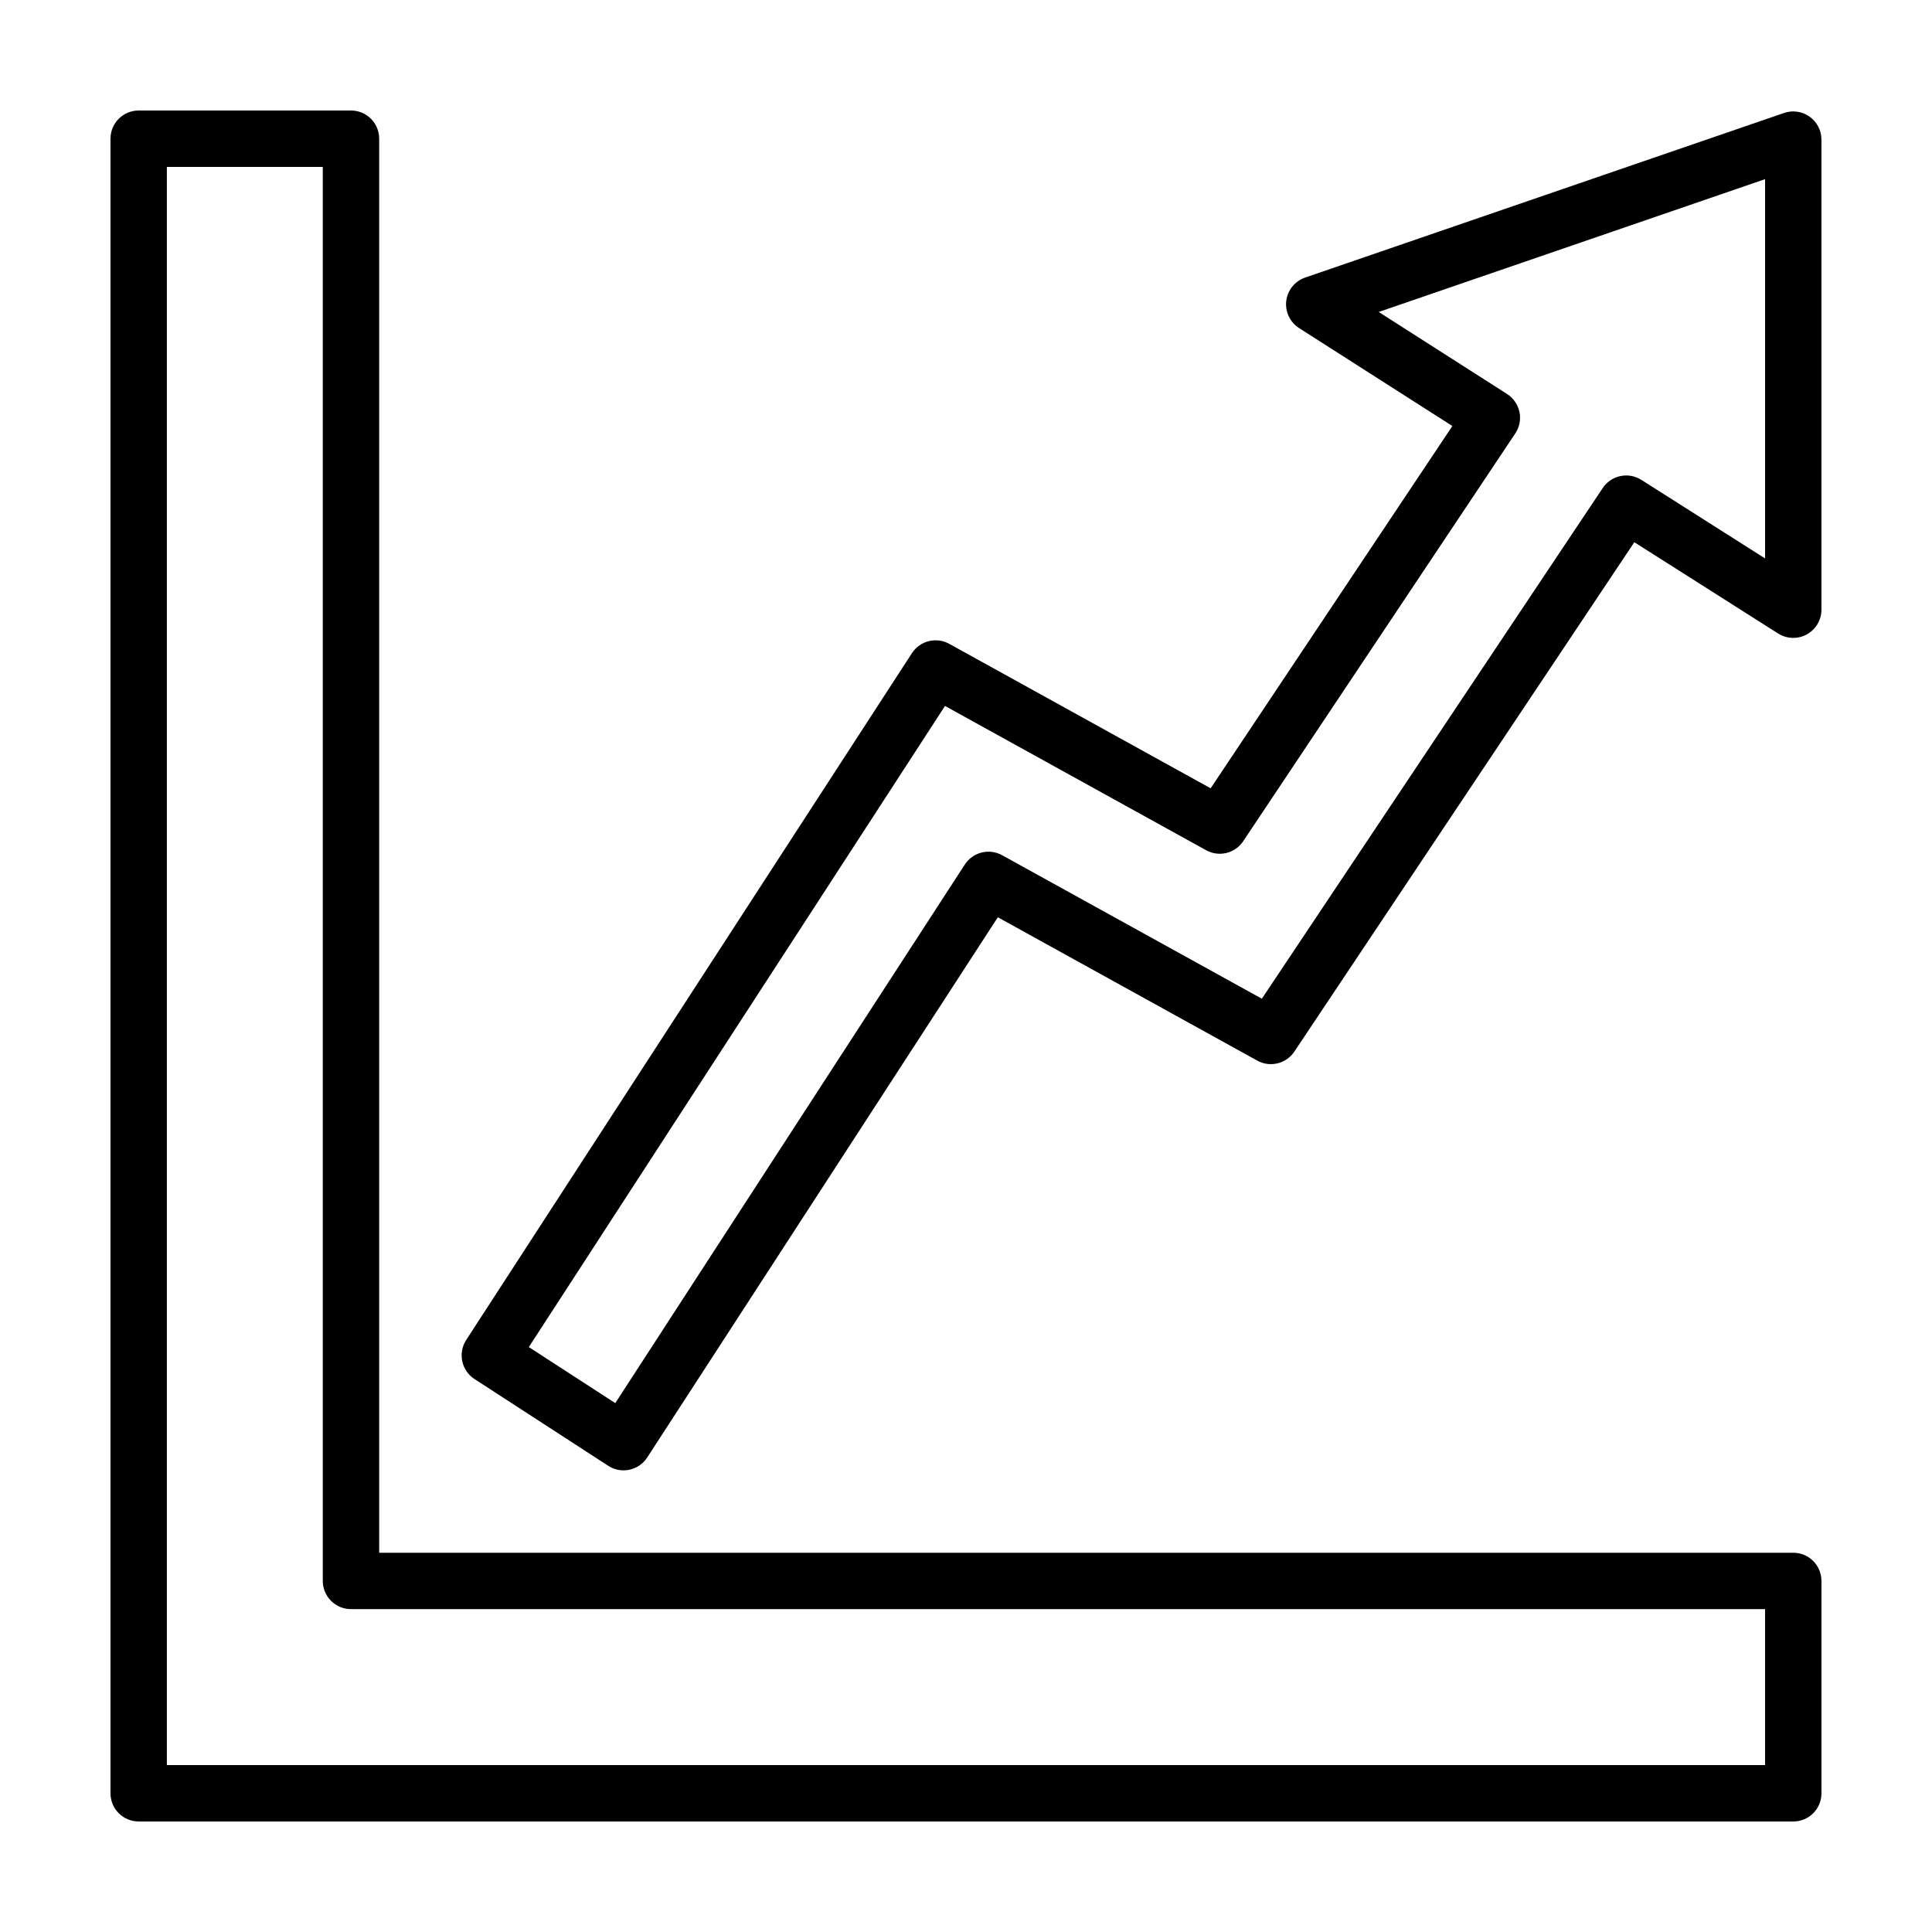
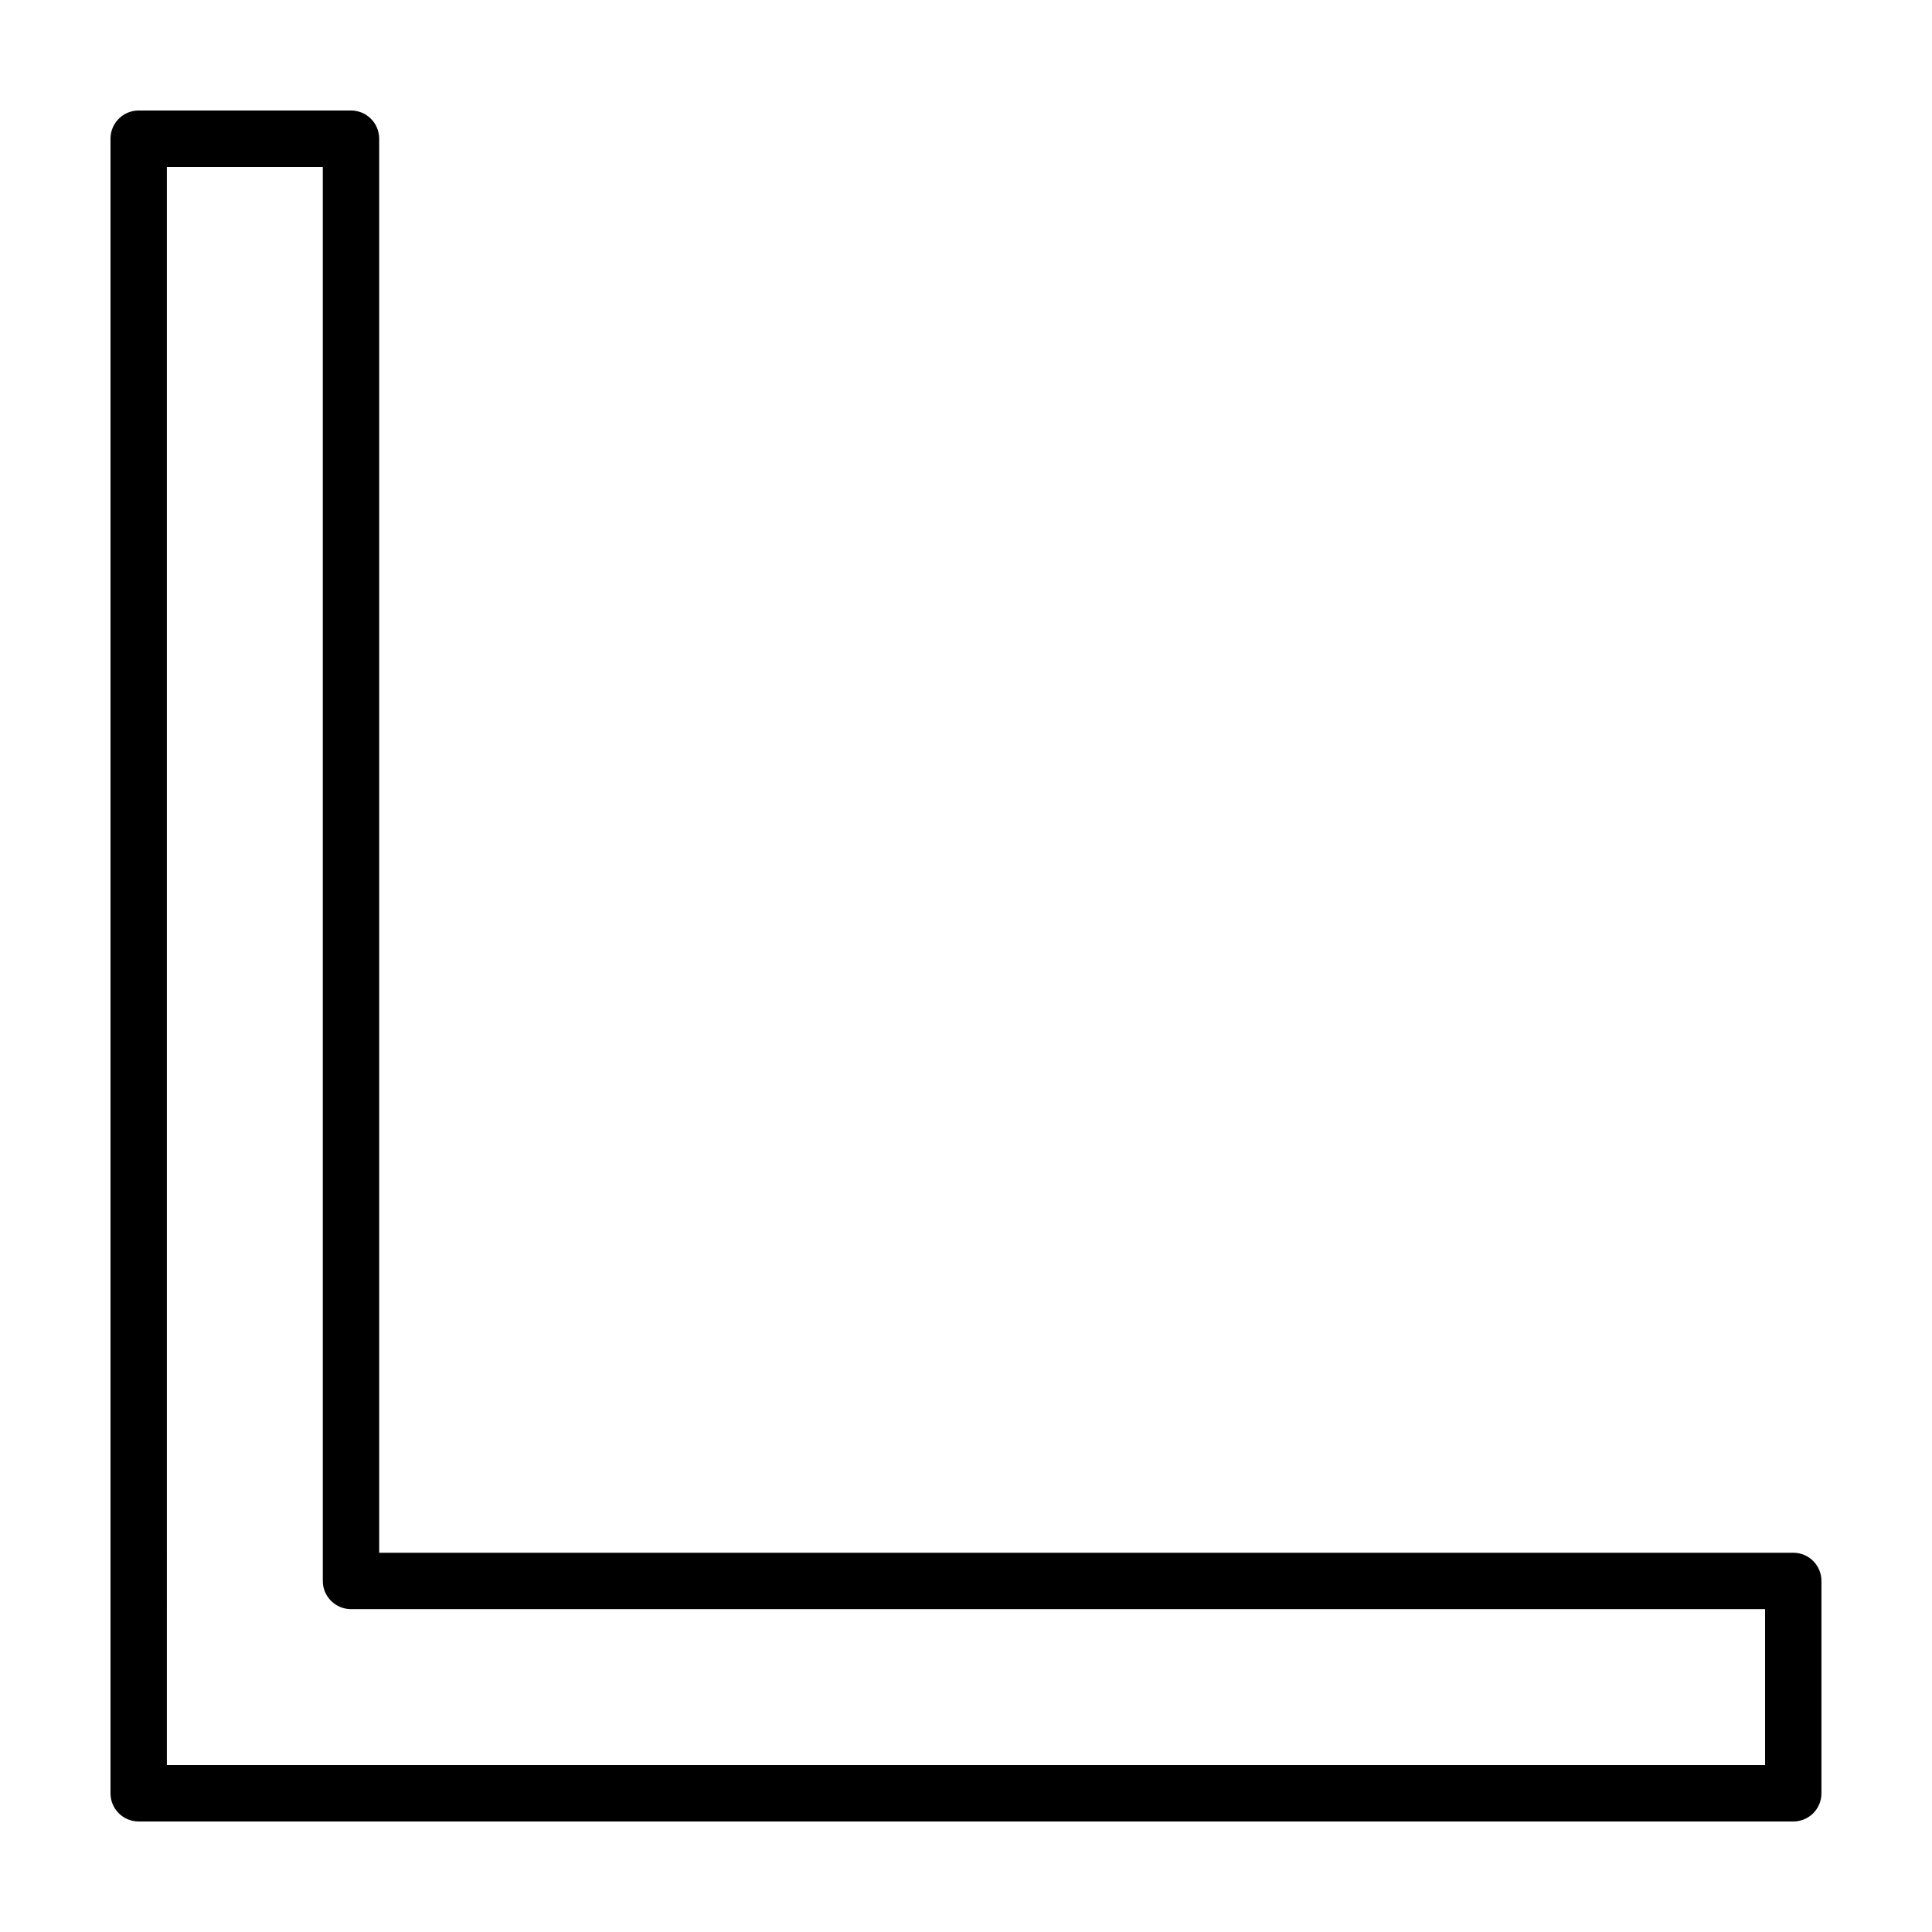
<svg xmlns="http://www.w3.org/2000/svg" fill="#000000" width="800px" height="800px" version="1.1" viewBox="144 144 512 512">
  <g>
    <path d="m619.24 626.71h-438.49c-4.125 0-7.469-3.332-7.469-7.469v-438.48c0-4.133 3.344-7.477 7.469-7.477h56.266c4.125 0 7.473 3.344 7.473 7.477v374.73h374.74c4.133 0 7.473 3.336 7.473 7.473v56.277c0.004 4.141-3.34 7.473-7.465 7.473zm-431.02-14.945h423.54v-41.328h-374.74c-4.133 0-7.477-3.352-7.477-7.473v-374.73h-41.324z" />
-     <path d="m309.25 533.66c-1.43 0-2.84-0.414-4.07-1.211l-35.434-22.992c-3.465-2.246-4.445-6.871-2.203-10.344l118.13-182.02c2.141-3.289 6.449-4.363 9.883-2.473l69.277 38.289 64.062-96.008-40.629-25.961c-2.414-1.551-3.738-4.336-3.394-7.188 0.344-2.848 2.281-5.25 4.992-6.188l126.93-43.629c2.289-0.785 4.812-0.418 6.769 0.984 1.977 1.398 3.137 3.668 3.137 6.082v124.57c0 2.727-1.48 5.234-3.871 6.551-2.394 1.316-5.305 1.219-7.609-0.238l-38.109-24.191-90.094 134.99c-2.16 3.231-6.43 4.273-9.828 2.394l-68.754-37.992-92.922 143.17c-1.078 1.664-2.777 2.828-4.715 3.238-0.512 0.113-1.039 0.168-1.555 0.168zm-25.105-32.672 22.91 14.852 92.629-142.73c2.137-3.289 6.453-4.367 9.883-2.473l68.836 38.031 90.34-135.34c2.254-3.375 6.793-4.332 10.223-2.168l32.797 20.828v-100.51l-102.39 35.195 34.008 21.734c1.691 1.082 2.875 2.797 3.289 4.762 0.414 1.965 0.016 4.016-1.098 5.684l-72.105 108.07c-2.152 3.238-6.422 4.277-9.828 2.398l-69.203-38.238z" />
  </g>
</svg>